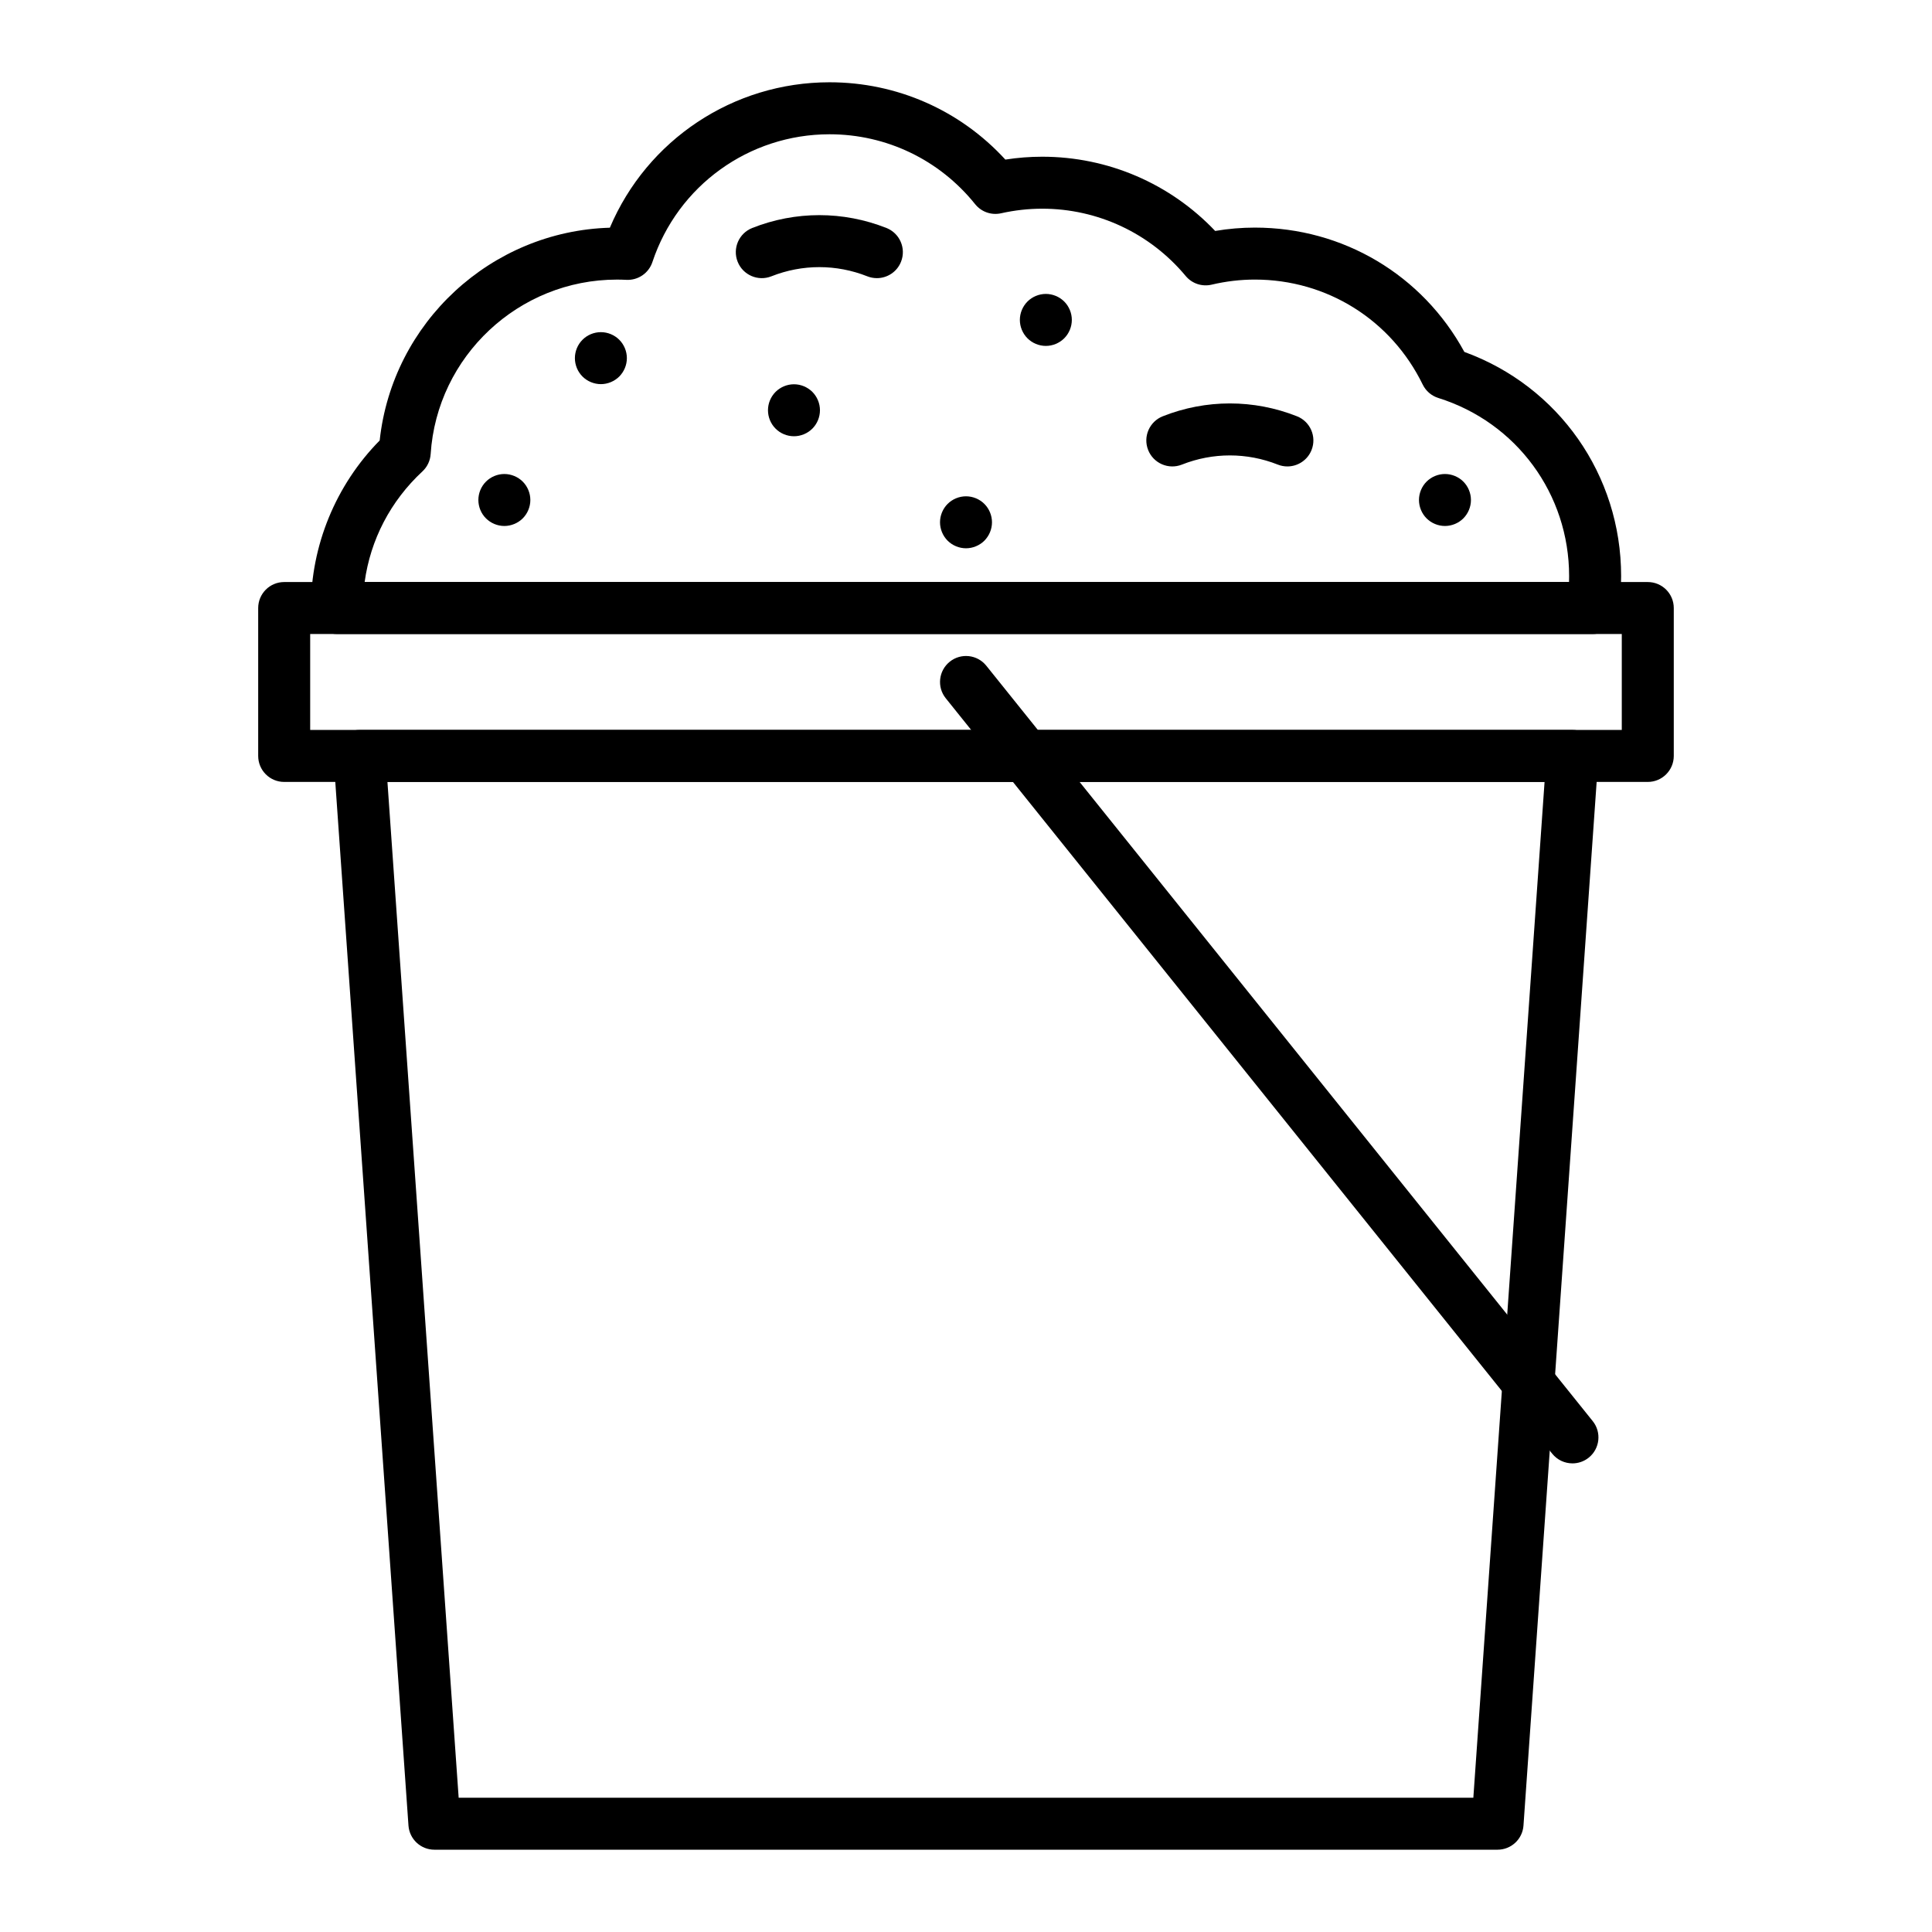
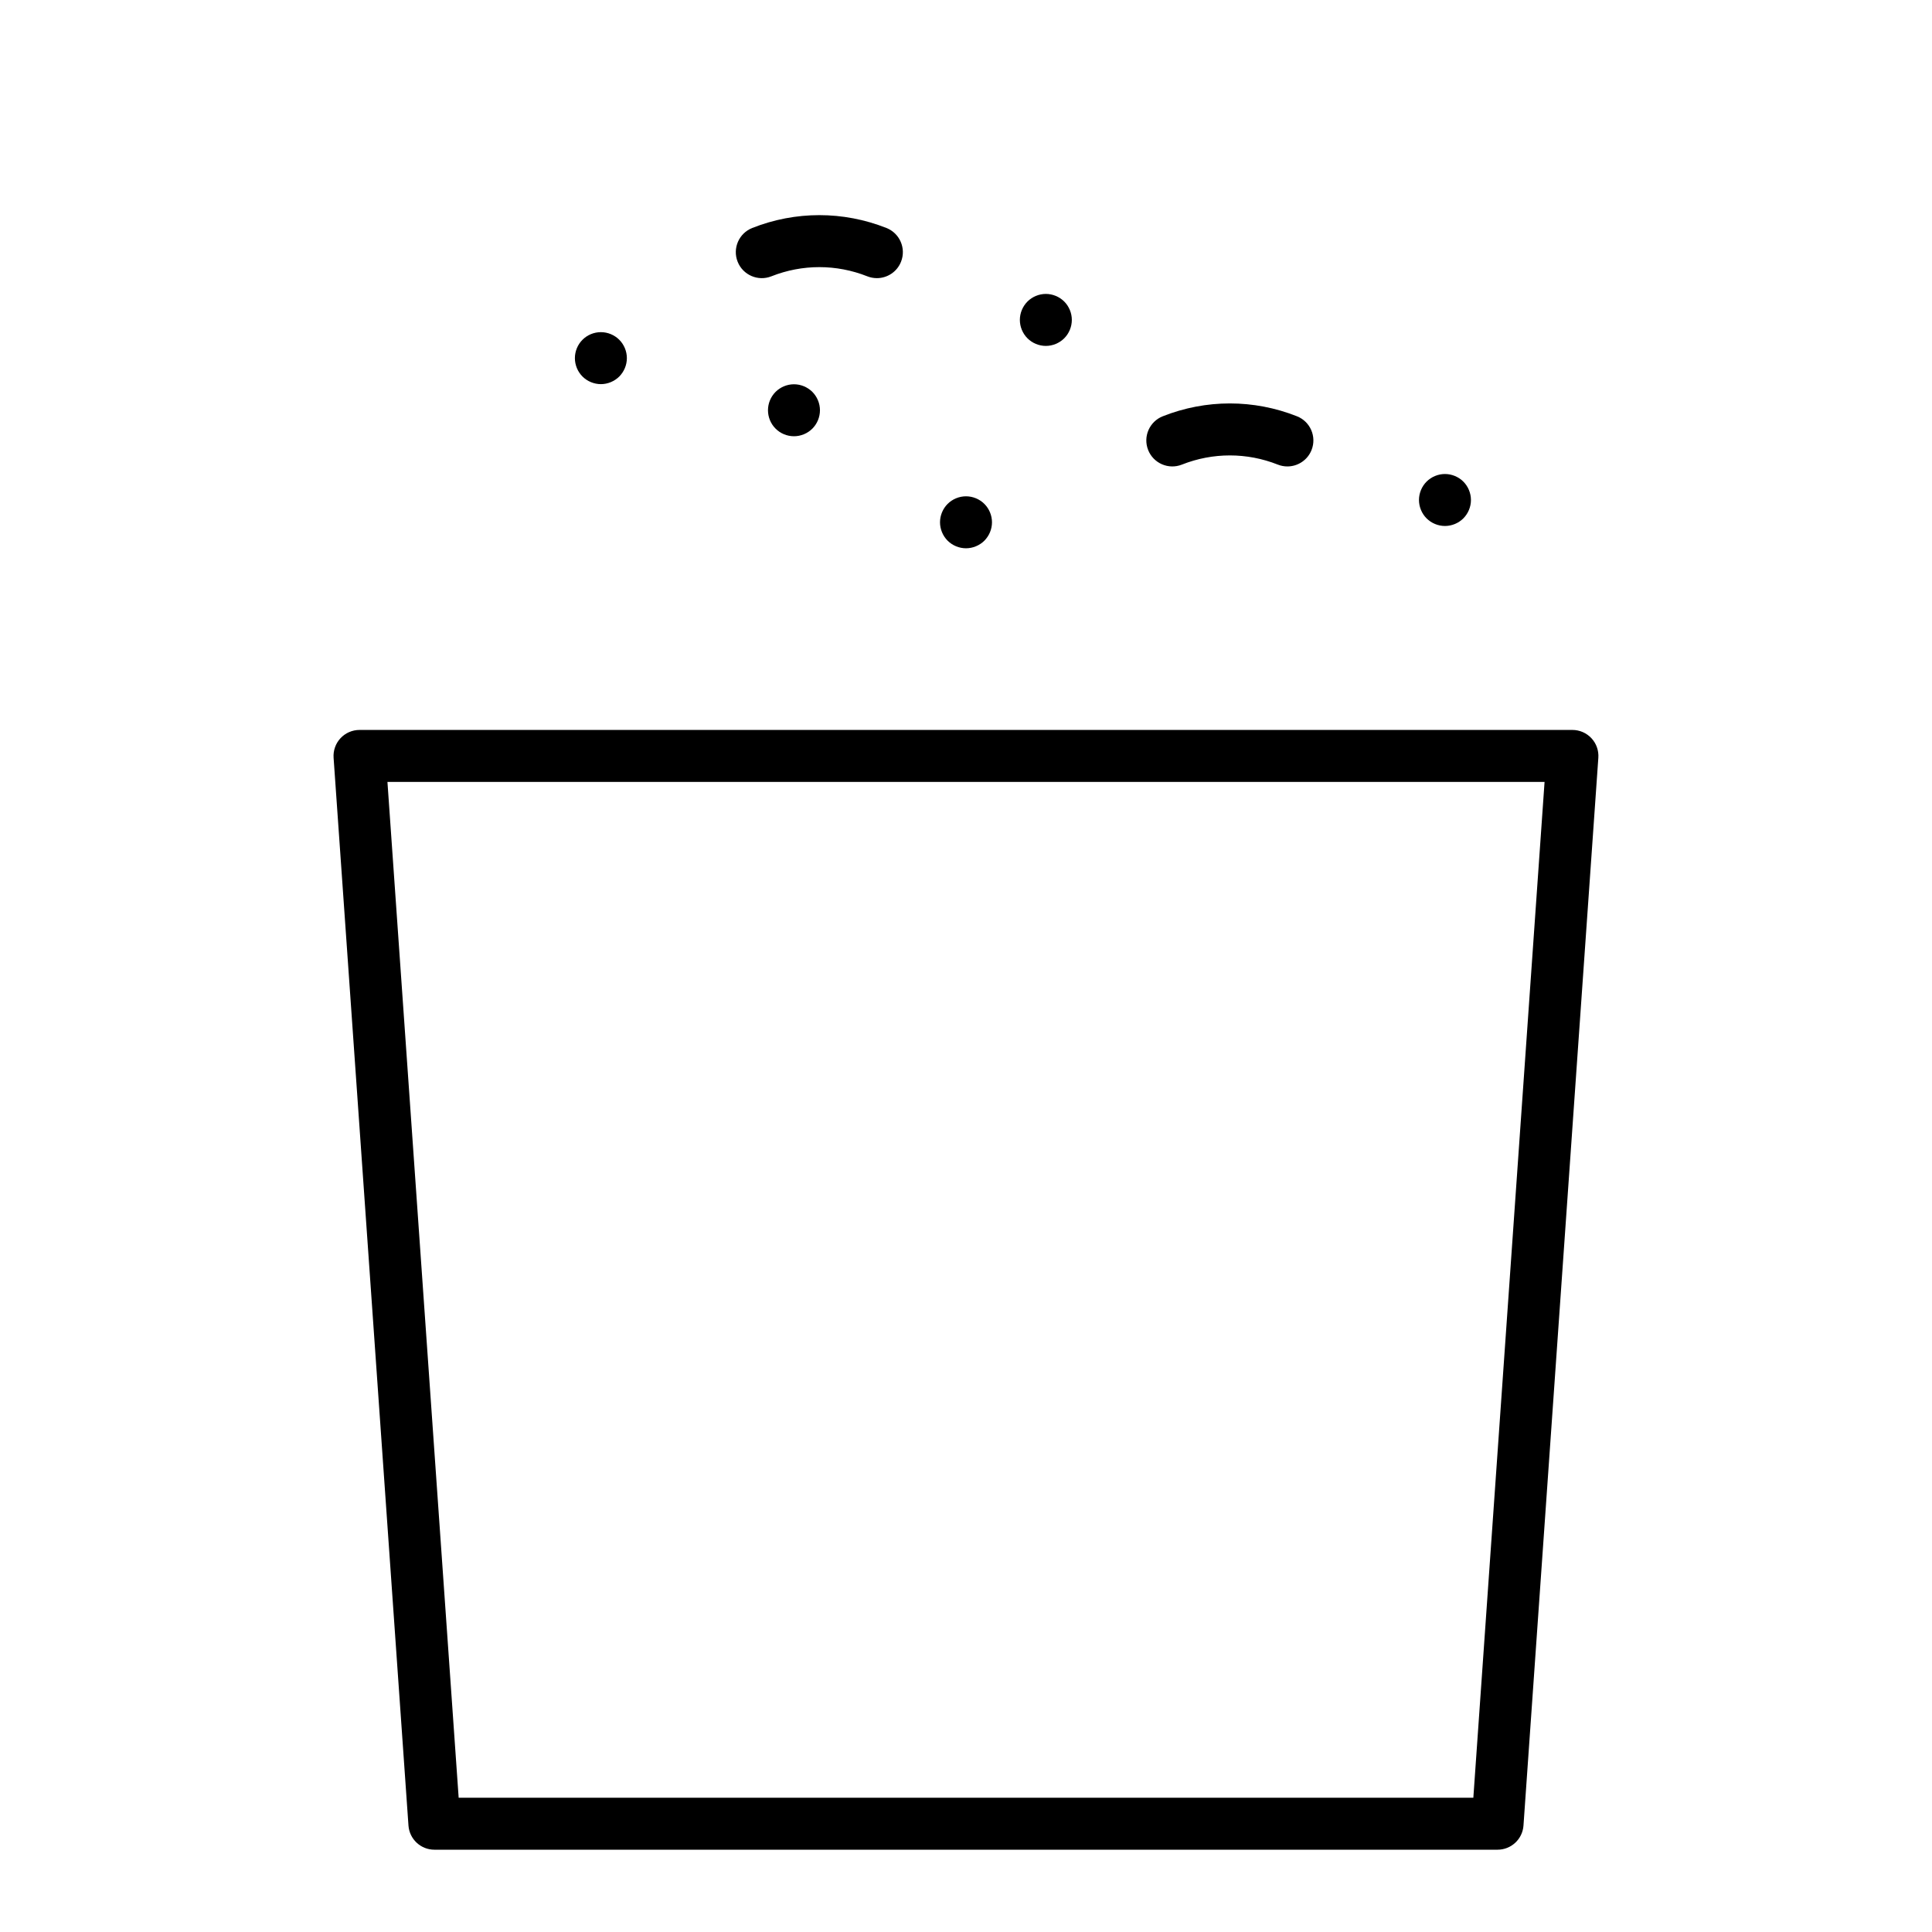
<svg xmlns="http://www.w3.org/2000/svg" fill="#000000" width="800px" height="800px" version="1.1" viewBox="144 144 512 512">
  <g>
    <path d="m540.87 634.19h-281.75c-3.617 0-6.617-2.797-6.871-6.406l-19.844-282.97c-0.133-1.906 0.531-3.781 1.832-5.18 1.305-1.398 3.129-2.191 5.039-2.191h321.43c1.91 0 3.734 0.793 5.039 2.191 1.305 1.398 1.965 3.273 1.832 5.18l-19.84 282.97c-0.25 3.609-3.254 6.406-6.871 6.406zm-275.32-13.777h268.9l18.875-269.2h-306.65z" />
-     <path d="m580.68 351.22h-361.37c-3.805 0-6.887-3.082-6.887-6.887v-39.199c0-3.805 3.082-6.887 6.887-6.887h361.37c3.805 0 6.887 3.082 6.887 6.887v39.199c0 3.801-3.082 6.887-6.887 6.887zm-354.48-13.777h347.59v-25.422h-347.59z" />
-     <path d="m566.09 312.02h-332.81c-3.805 0-6.887-3.082-6.887-6.887 0-16.586 6.609-32.617 18.227-44.402 3.363-31.234 29.492-55.465 61-56.387 9.84-23.246 32.637-38.539 58.219-38.539 17.859 0 34.617 7.418 46.59 20.488 3.246-0.508 6.519-0.762 9.766-0.762 17.434 0 33.914 7.121 45.836 19.672 3.5-0.59 7.023-0.887 10.52-0.887 23.398 0 44.41 12.551 55.52 32.949 24.969 9.082 41.543 32.598 41.543 59.414 0 3.144-0.238 6.332-0.703 9.469-0.504 3.371-3.402 5.871-6.816 5.871zm-325.46-13.777h319.18c0.016-0.523 0.023-1.047 0.023-1.566 0-21.746-13.93-40.719-34.668-47.211-1.809-0.566-3.301-1.852-4.133-3.555-8.367-17.16-25.41-27.82-44.484-27.82-3.805 0-7.66 0.453-11.457 1.348-2.543 0.598-5.203-0.293-6.871-2.297-9.441-11.336-23.301-17.836-38.027-17.836-3.625 0-7.289 0.41-10.895 1.215-2.57 0.574-5.231-0.363-6.875-2.41-9.453-11.773-23.516-18.527-38.586-18.527-21.348 0-40.215 13.613-46.945 33.871-0.977 2.934-3.781 4.852-6.875 4.707-0.914-0.047-1.742-0.066-2.535-0.066-26 0-47.68 20.309-49.352 46.23-0.113 1.754-0.895 3.402-2.18 4.598-8.473 7.879-13.777 18.109-15.316 29.32z" />
-     <path d="m560.72 531.81c-2.016 0-4.016-0.883-5.375-2.574l-160.71-200.19c-2.383-2.965-1.906-7.301 1.059-9.684s7.301-1.906 9.684 1.059l160.71 200.19c2.383 2.965 1.906 7.301-1.059 9.684-1.273 1.02-2.797 1.516-4.309 1.516z" />
    <path d="m376.38 217.71c-0.844 0-1.703-0.156-2.535-0.484-8.199-3.246-17.227-3.246-25.422 0-3.539 1.402-7.539-0.332-8.941-3.867-1.398-3.539 0.332-7.539 3.867-8.941 11.465-4.539 24.098-4.539 35.566 0 3.539 1.398 5.269 5.402 3.867 8.941-1.066 2.703-3.66 4.352-6.402 4.352z" />
    <path d="m485.17 267.61c-0.844 0-1.703-0.156-2.535-0.484-8.195-3.246-17.223-3.246-25.422 0-3.535 1.398-7.539-0.332-8.941-3.867-1.398-3.539 0.332-7.539 3.871-8.941 11.469-4.539 24.098-4.539 35.566 0 3.539 1.398 5.269 5.402 3.867 8.941-1.07 2.699-3.664 4.352-6.406 4.352z" />
-     <path d="m277.66 283.39c-1.82 0-3.59-0.738-4.871-2.016-1.289-1.277-2.016-3.059-2.016-4.871s0.727-3.59 2.016-4.871c1.277-1.277 3.051-2.016 4.871-2.016 1.812 0 3.582 0.738 4.871 2.016 1.277 1.277 2.016 3.059 2.016 4.871s-0.738 3.59-2.016 4.871c-1.289 1.277-3.059 2.016-4.871 2.016z" />
    <path d="m400 289.3c-1.812 0-3.59-0.738-4.871-2.016-1.277-1.277-2.016-3.059-2.016-4.871s0.738-3.59 2.016-4.871c1.277-1.277 3.059-2.016 4.871-2.016s3.59 0.738 4.871 2.016c1.277 1.277 2.016 3.059 2.016 4.871s-0.738 3.582-2.016 4.871c-1.281 1.277-3.062 2.016-4.871 2.016z" />
    <path d="m526.93 283.39c-1.812 0-3.59-0.738-4.871-2.016-1.277-1.277-2.016-3.059-2.016-4.871s0.738-3.59 2.016-4.871c1.277-1.277 3.059-2.016 4.871-2.016s3.59 0.738 4.871 2.016c1.277 1.277 2.016 3.059 2.016 4.871s-0.738 3.59-2.016 4.871c-1.277 1.277-3.059 2.016-4.871 2.016z" />
    <path d="m303.24 245.8c-1.812 0-3.59-0.738-4.871-2.016-1.289-1.289-2.016-3.059-2.016-4.871 0-1.82 0.727-3.59 2.016-4.871 1.277-1.289 3.051-2.016 4.871-2.016 1.812 0 3.582 0.727 4.871 2.016 1.277 1.277 2.016 3.051 2.016 4.871 0 1.812-0.738 3.582-2.016 4.871-1.289 1.277-3.062 2.016-4.871 2.016z" />
    <path d="m421.16 235.67c-1.812 0-3.59-0.738-4.871-2.016-1.277-1.277-2.016-3.059-2.016-4.871s0.738-3.59 2.016-4.871 3.059-2.019 4.871-2.019 3.59 0.738 4.871 2.016c1.277 1.277 2.016 3.059 2.016 4.871s-0.738 3.59-2.016 4.871c-1.281 1.281-3.062 2.019-4.871 2.019z" />
    <path d="m354.41 259.61c-1.82 0-3.59-0.727-4.871-2.016-1.289-1.277-2.016-3.051-2.016-4.871 0-1.812 0.727-3.582 2.016-4.871 1.277-1.277 3.051-2.016 4.871-2.016 1.812 0 3.582 0.738 4.871 2.016 1.277 1.289 2.016 3.059 2.016 4.871s-0.738 3.59-2.016 4.871c-1.289 1.289-3.062 2.016-4.871 2.016z" />
  </g>
</svg>